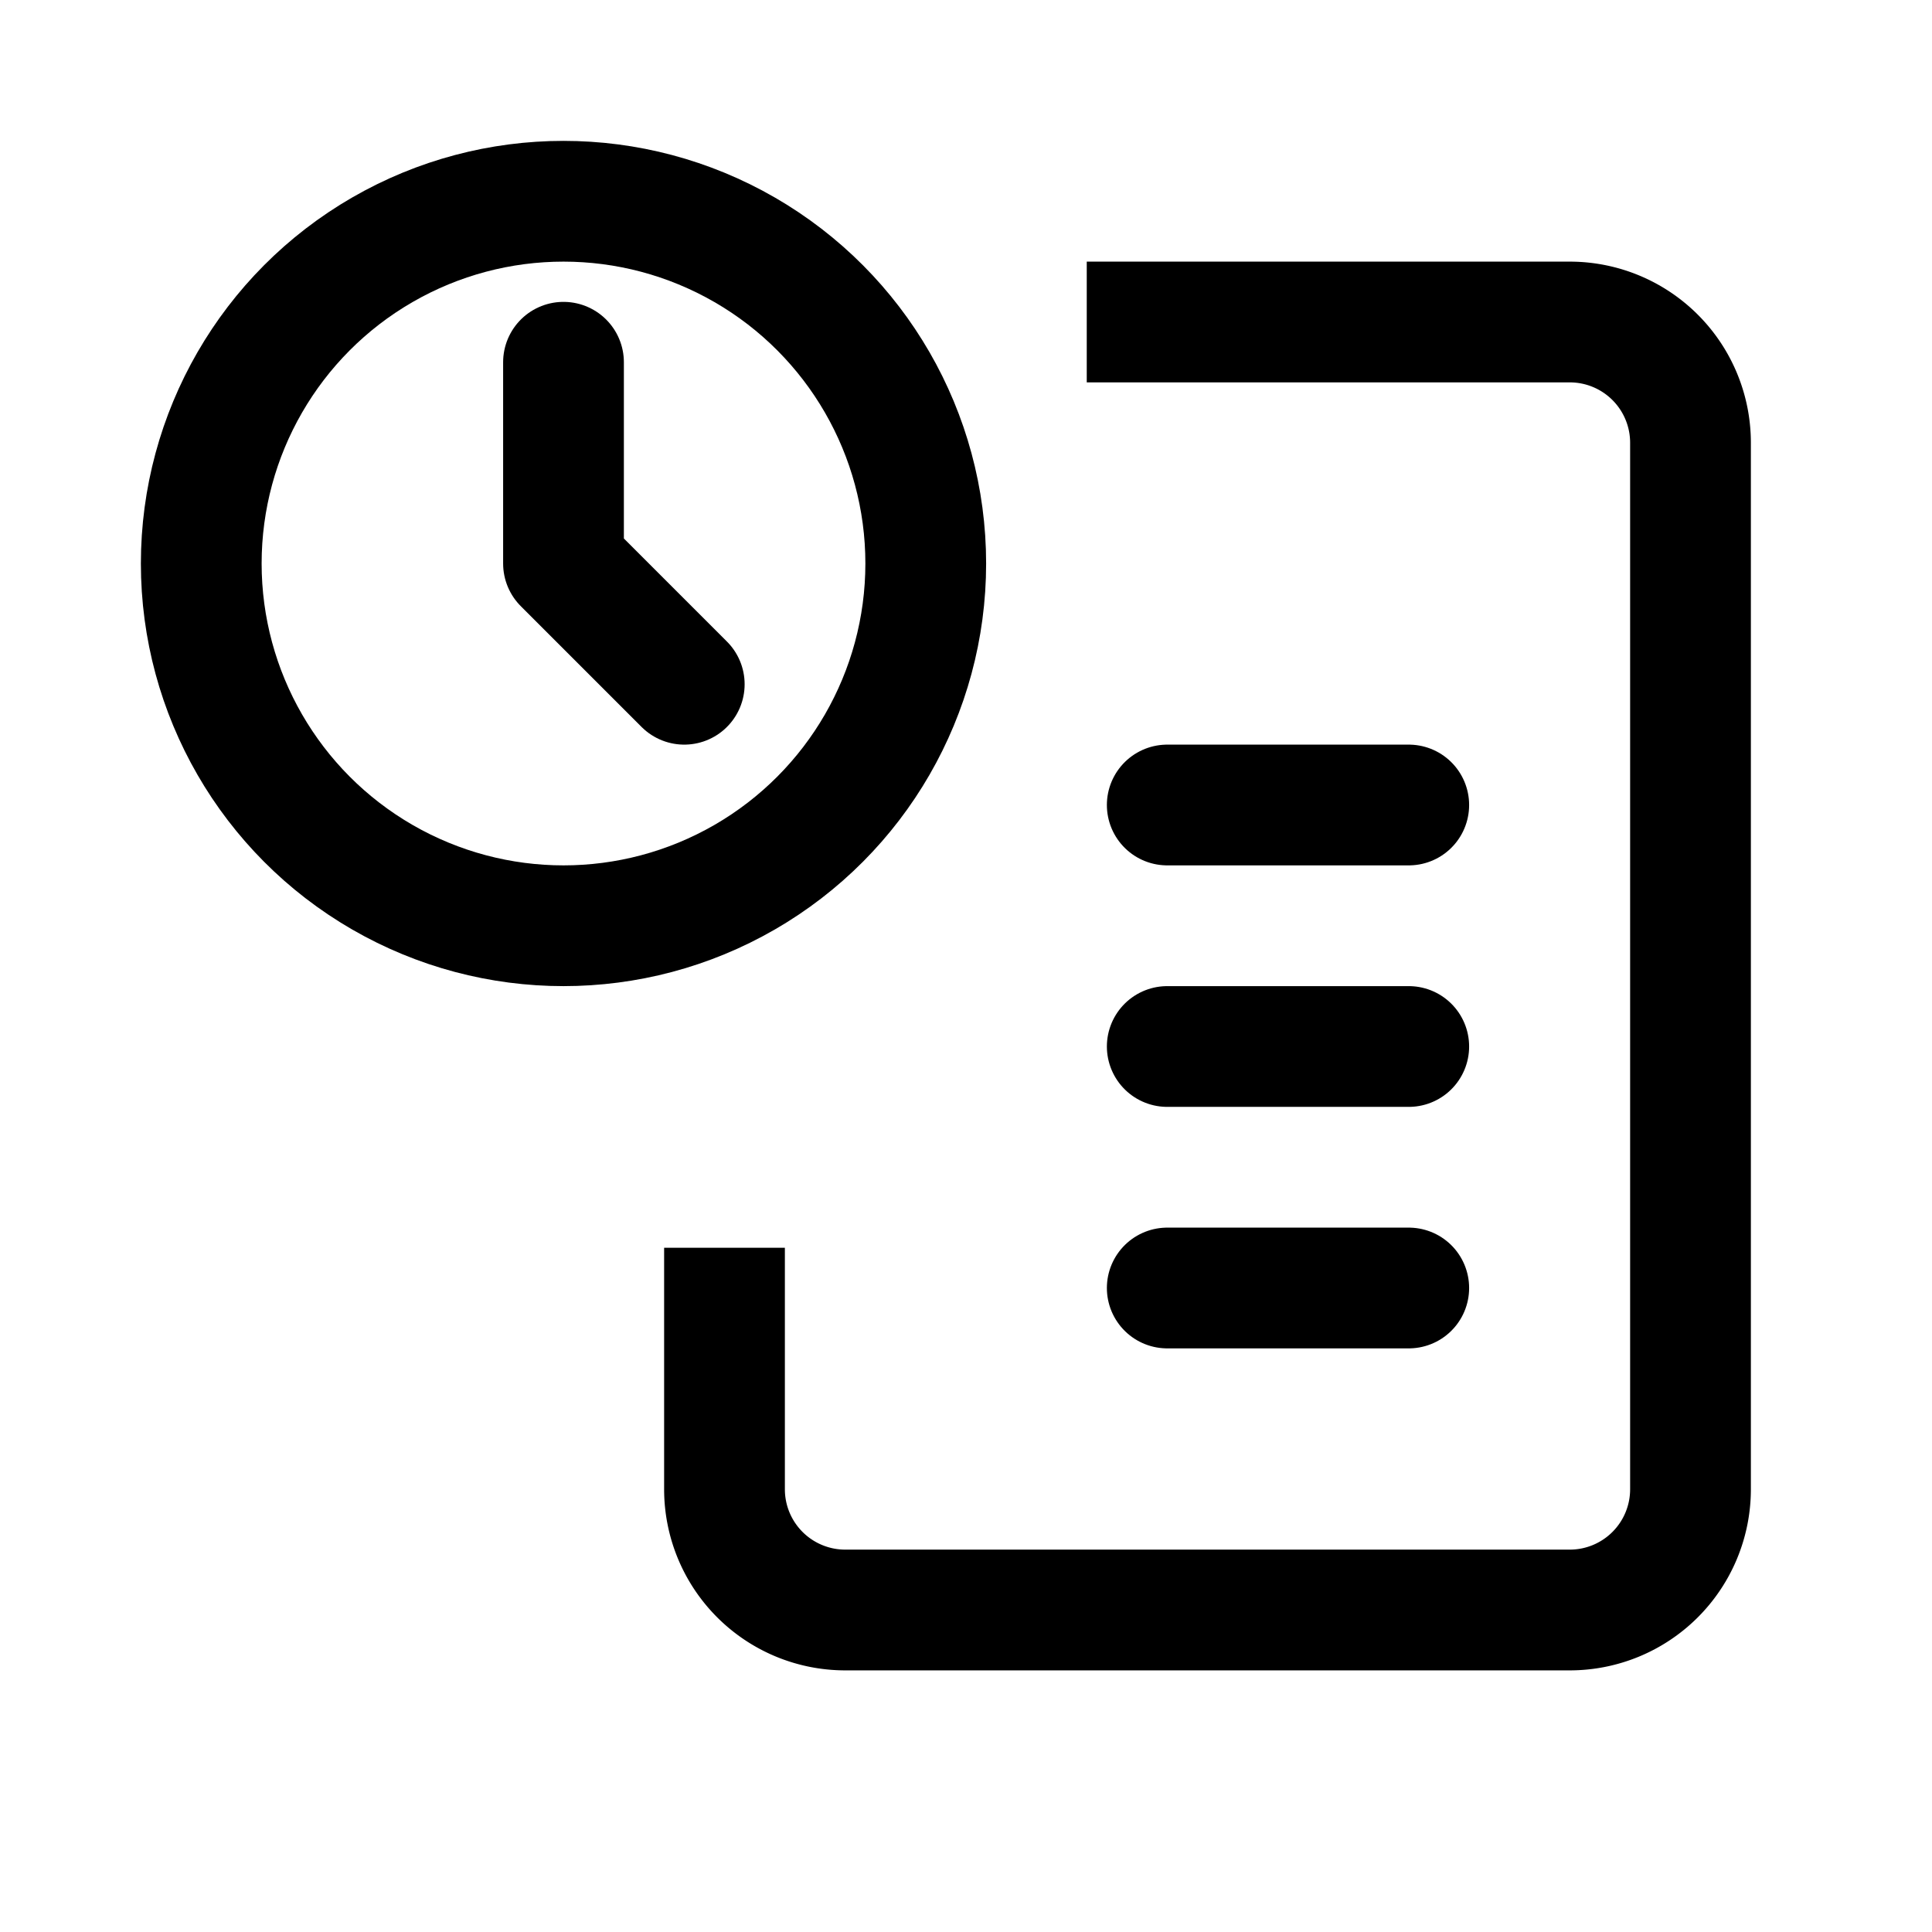
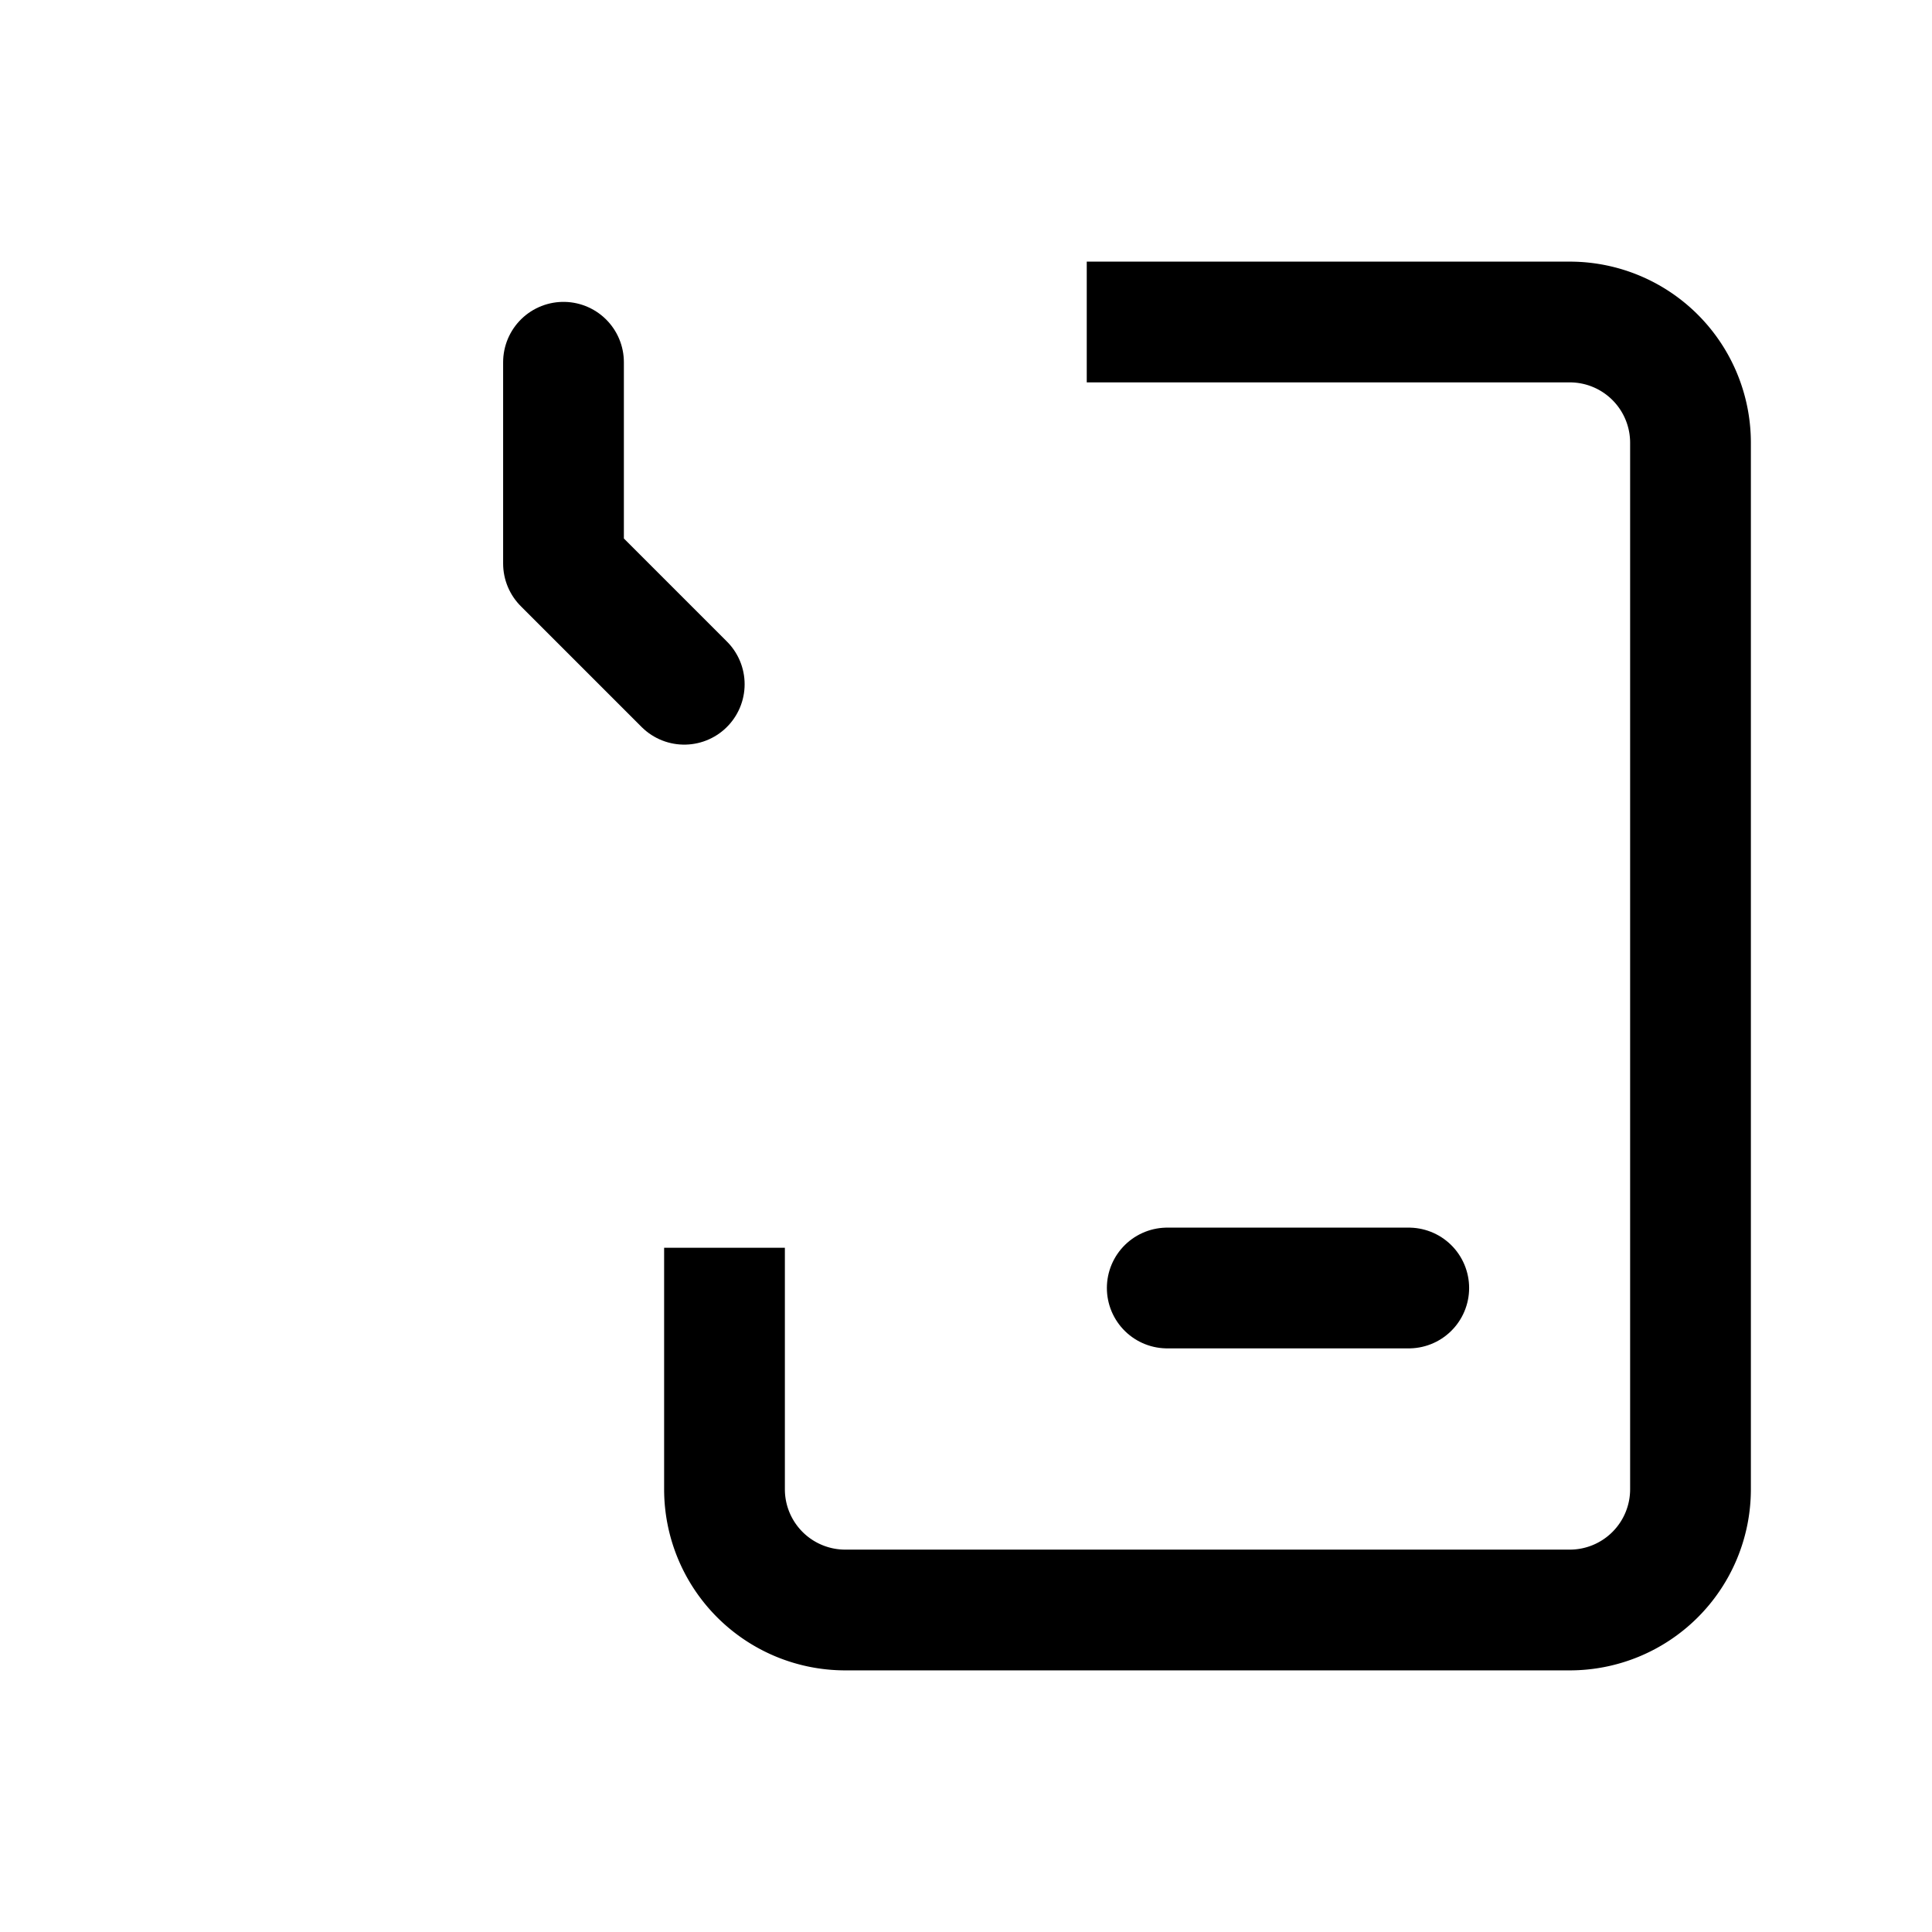
<svg xmlns="http://www.w3.org/2000/svg" width="24" height="24" viewBox="0 0 24 24" fill="none">
-   <circle cx="7" cy="7" r="4.5" stroke="currentColor" stroke-width="1.5" fill="none" />
  <path d="M7 4.5v2.5l1.5 1.5" stroke="currentColor" stroke-width="1.5" stroke-linecap="round" stroke-linejoin="round" />
  <path d="M13.5 4h6a1.5 1.5 0 0 1 1.5 1.5v13a1.5 1.5 0 0 1-1.5 1.5h-9a1.5 1.5 0 0 1-1.5-1.5v-3" stroke="currentColor" stroke-width="1.5" fill="none" />
-   <line x1="14.5" y1="10" x2="17.5" y2="10" stroke="currentColor" stroke-width="1.5" stroke-linecap="round" />
-   <line x1="14.5" y1="13" x2="17.5" y2="13" stroke="currentColor" stroke-width="1.5" stroke-linecap="round" />
  <line x1="14.5" y1="16" x2="17.5" y2="16" stroke="currentColor" stroke-width="1.5" stroke-linecap="round" />
</svg>